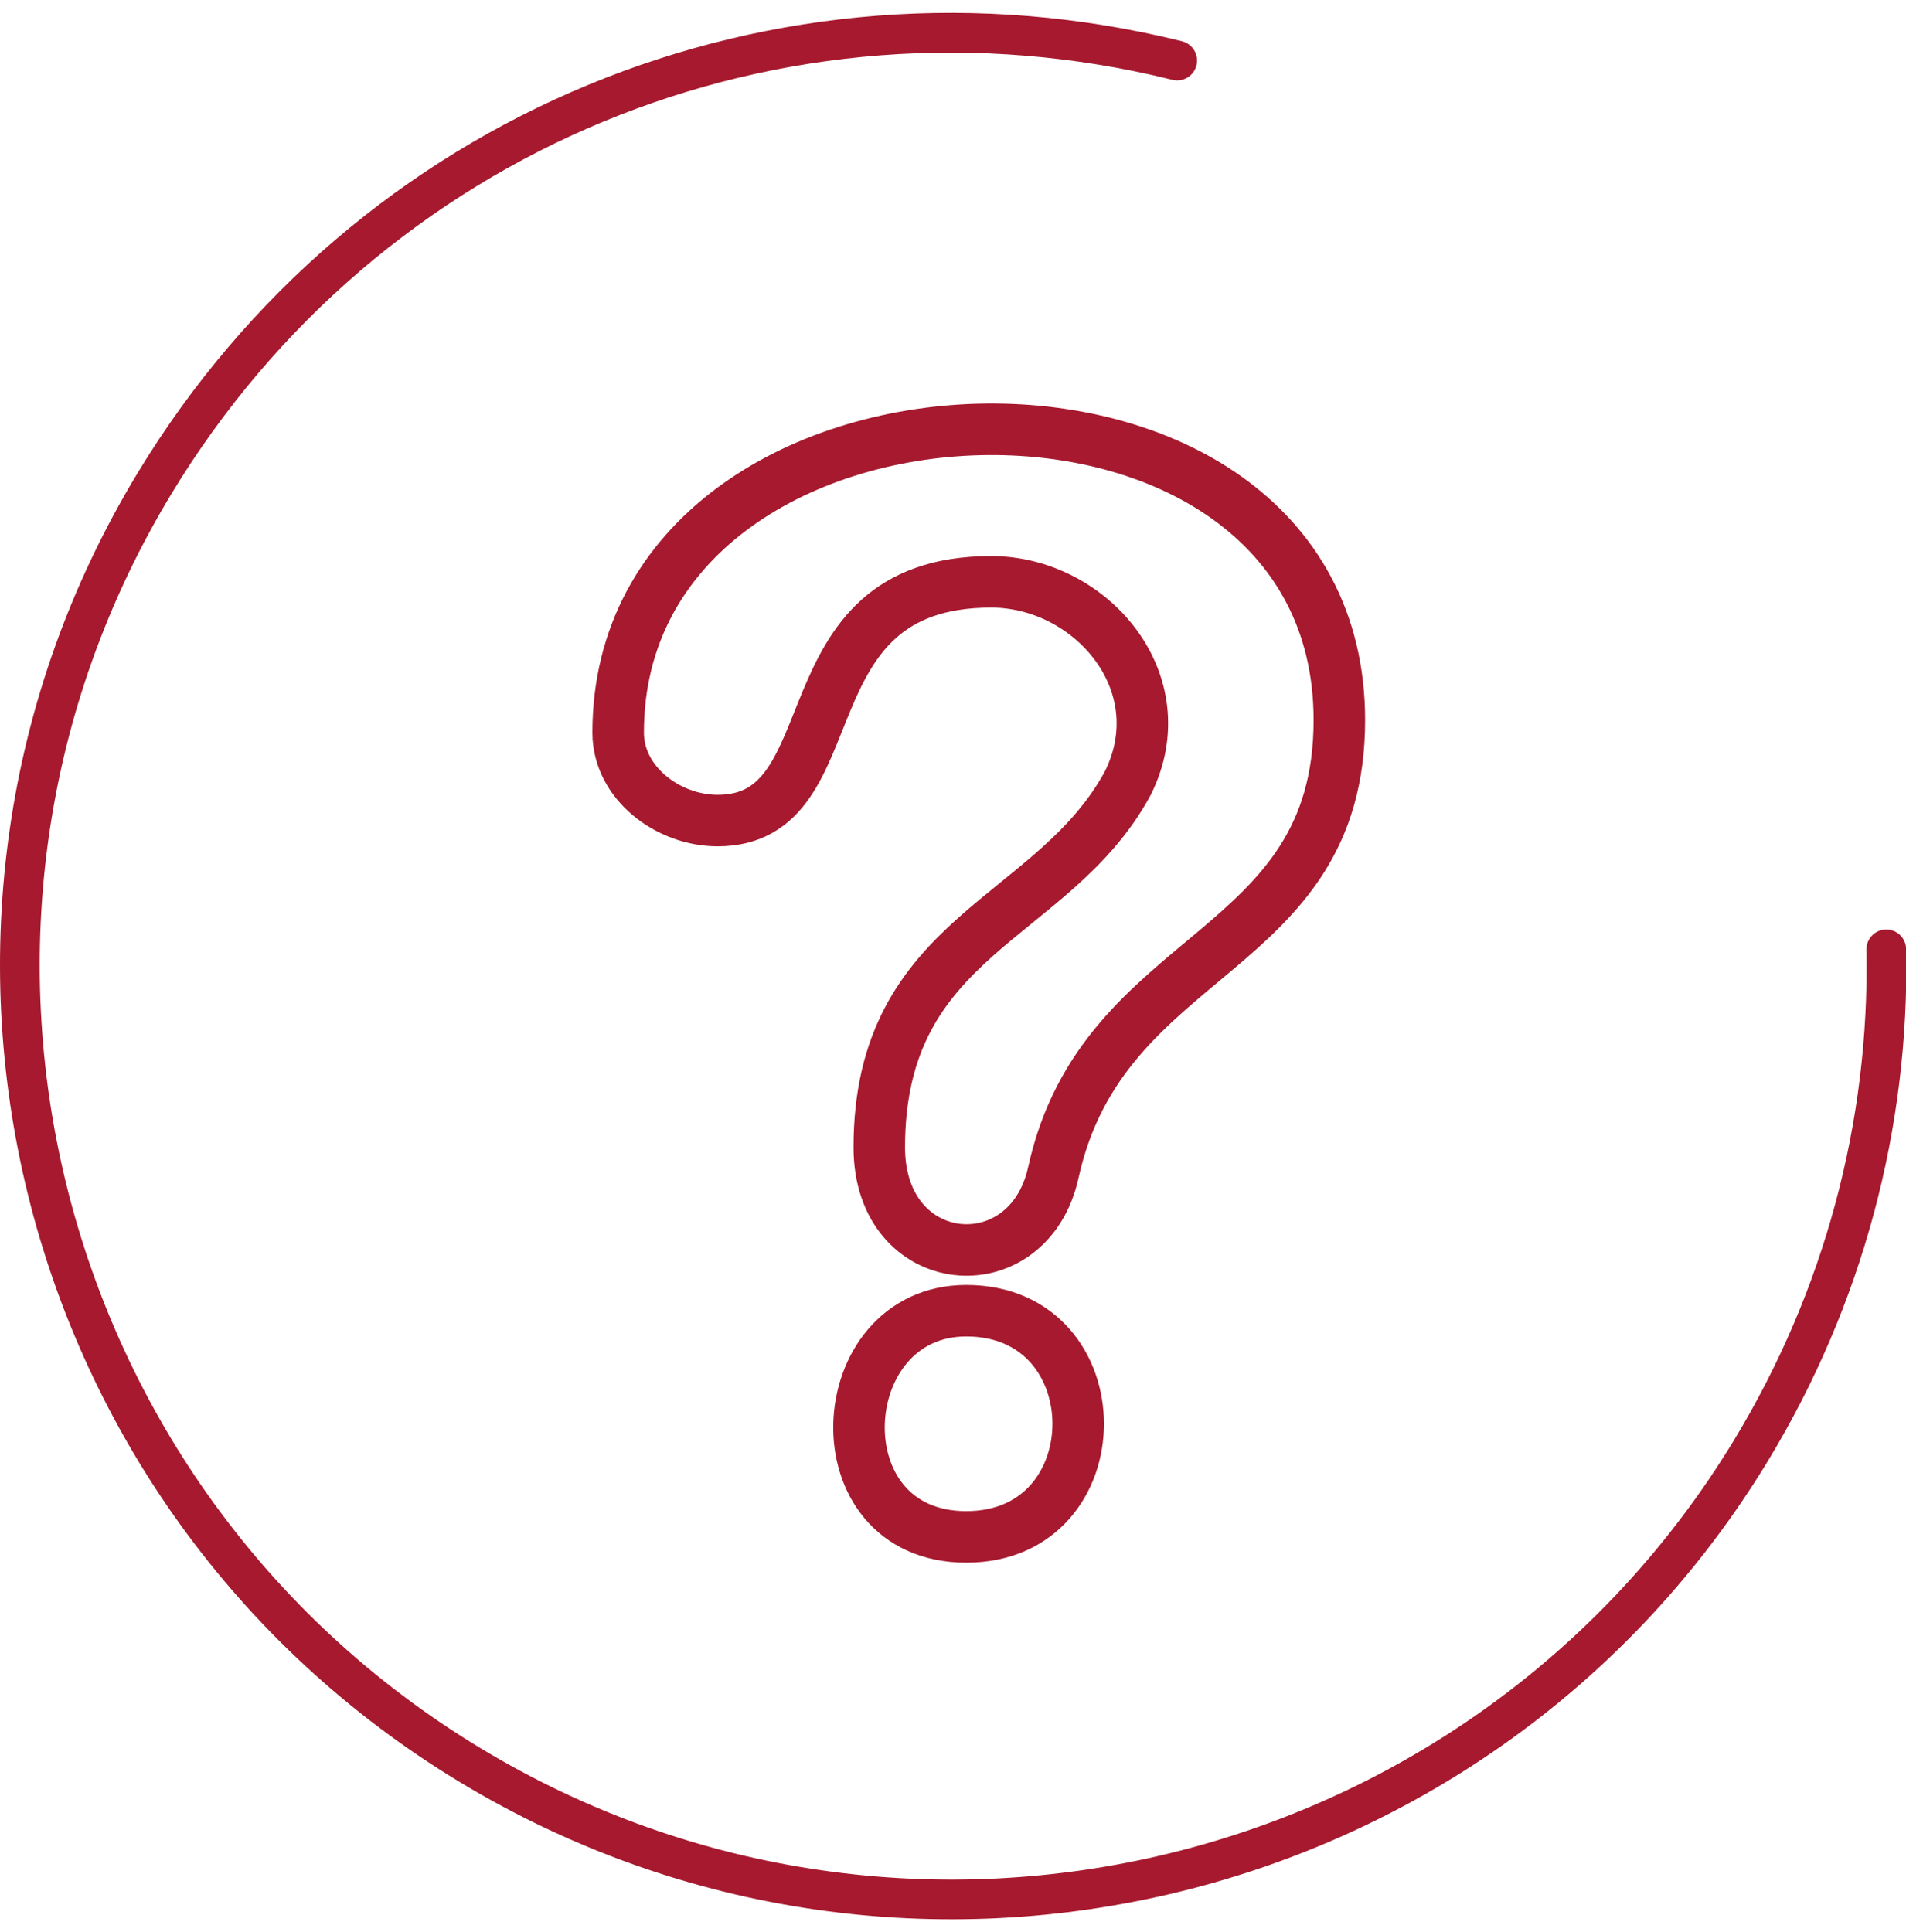
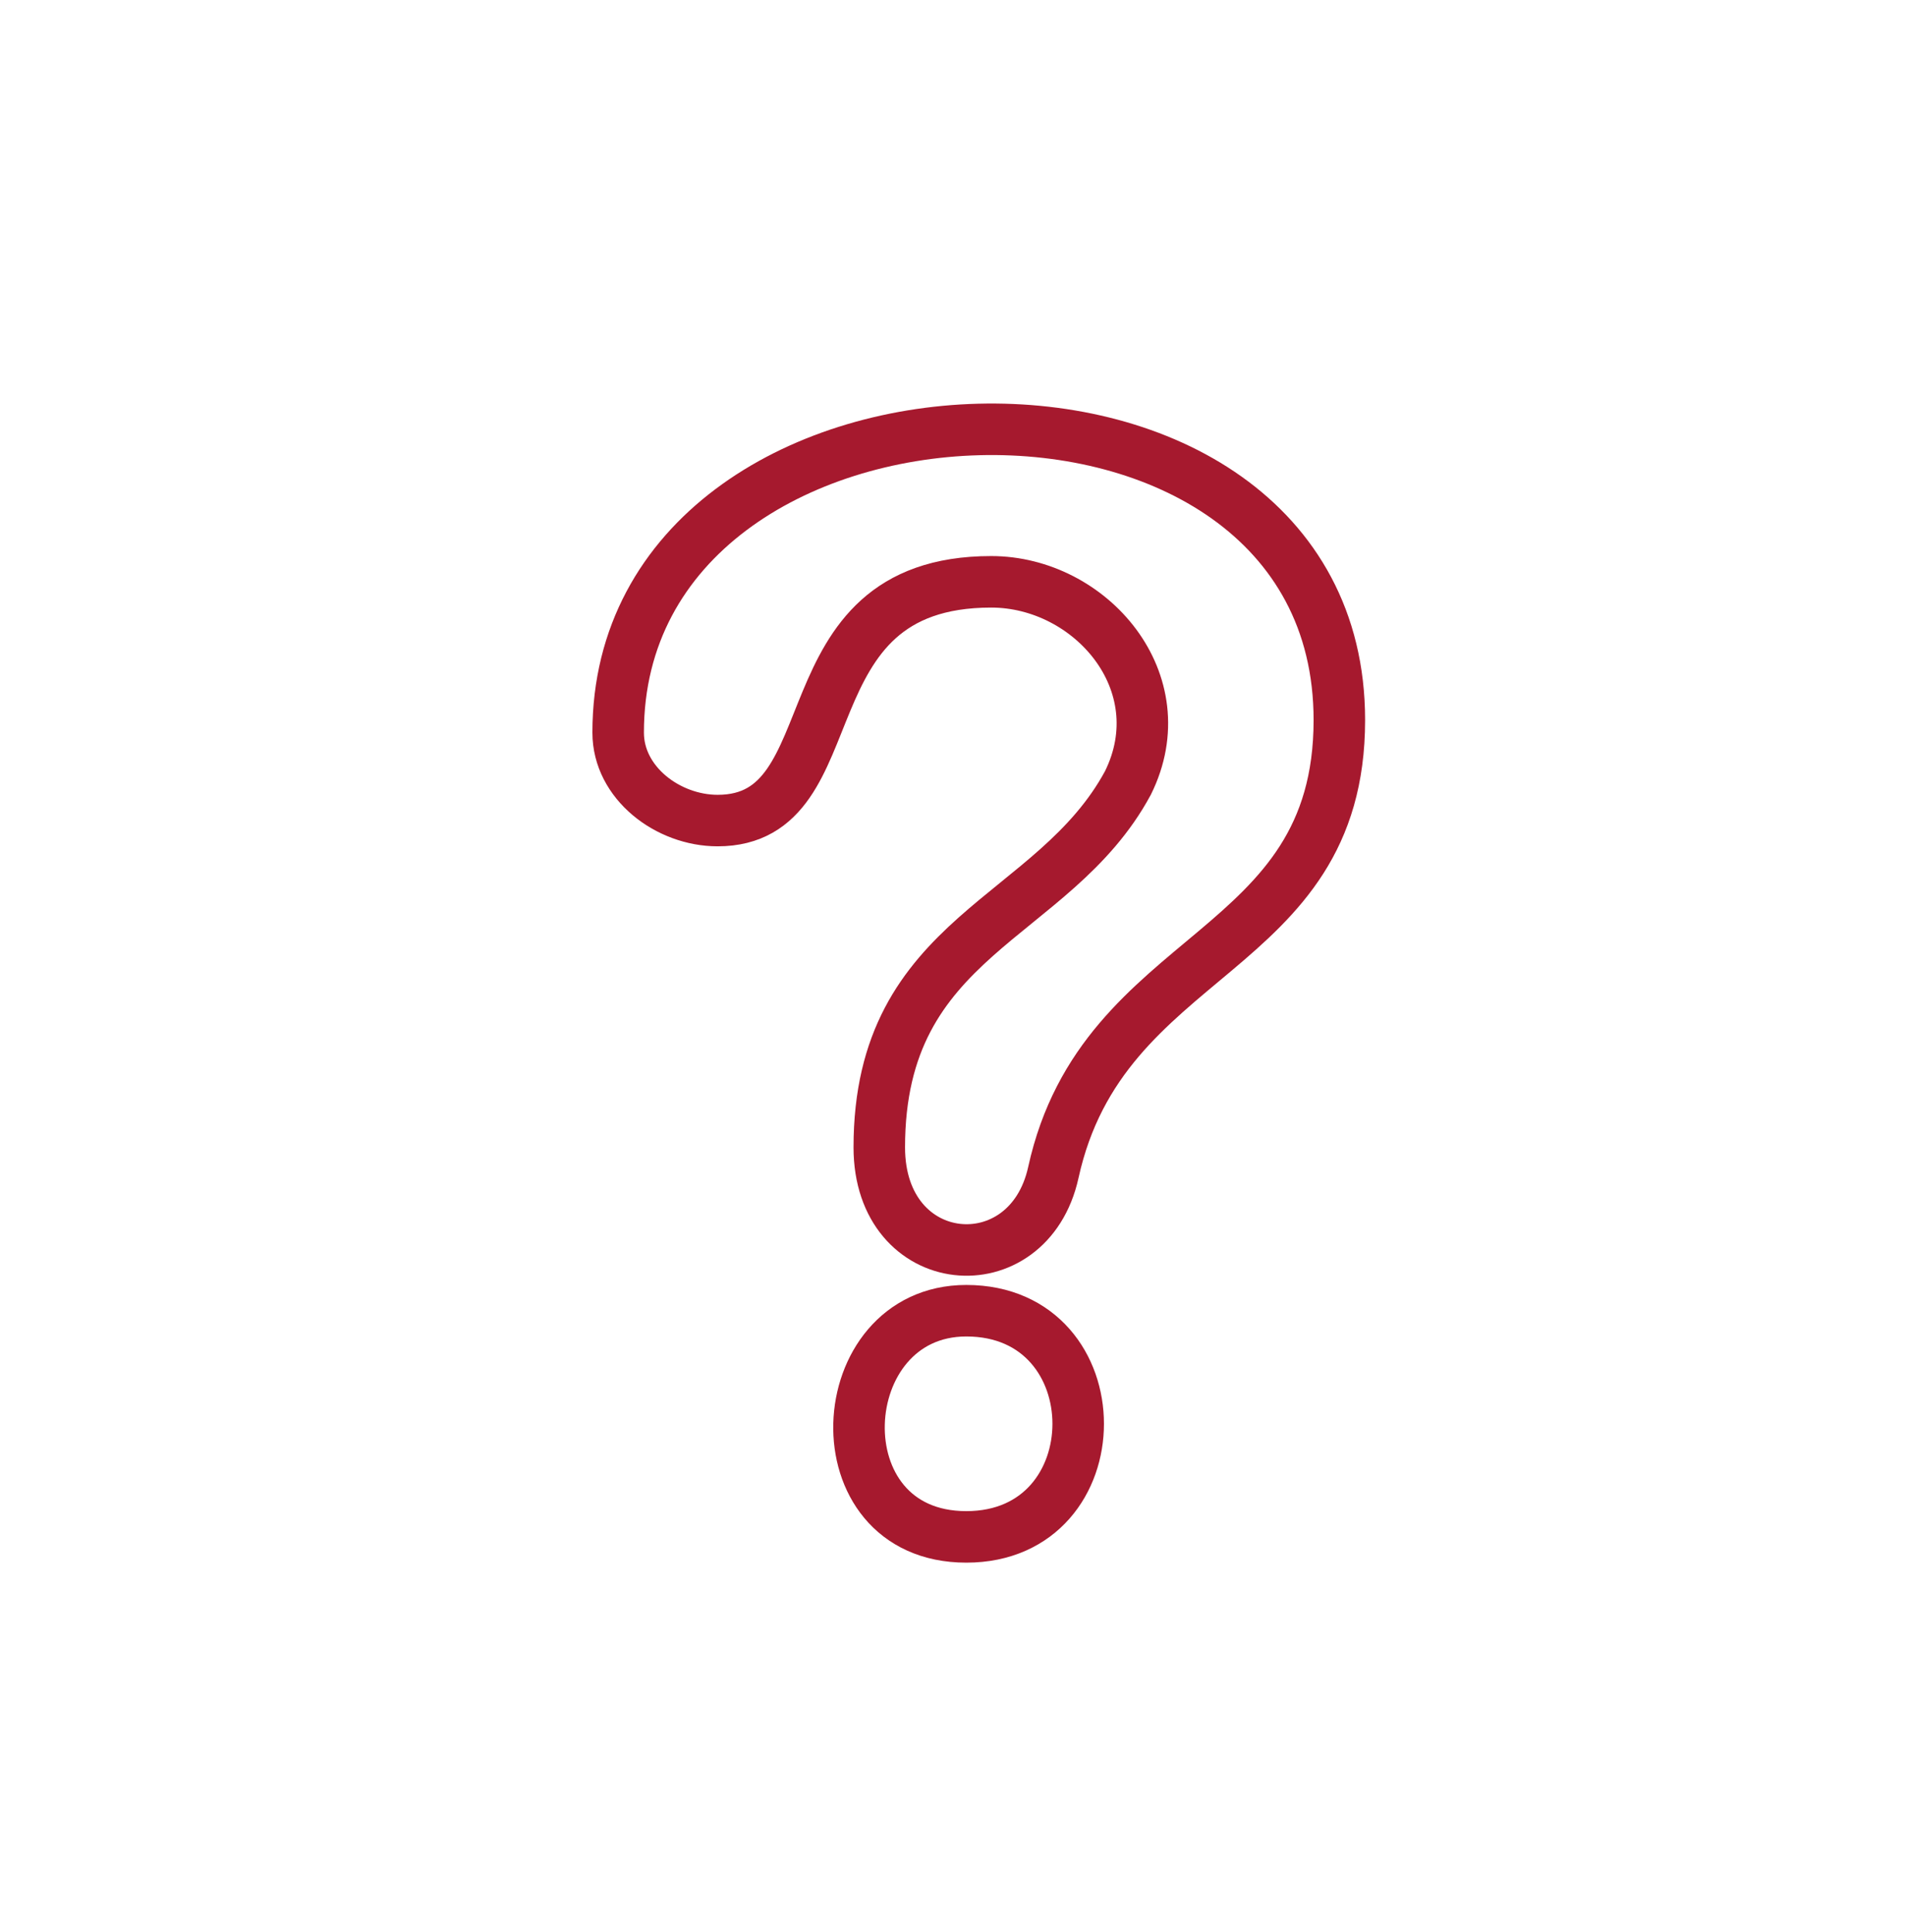
<svg xmlns="http://www.w3.org/2000/svg" width="74px" height="75px" viewBox="0 0 74 75" version="1.1">
  <title>Group</title>
  <g id="Page-1" stroke="none" stroke-width="1" fill="none" fill-rule="evenodd">
    <g id="Q2-Desktop-Negative" transform="translate(-532, -813)">
      <g id="Dont-Know" transform="translate(494, 794)">
        <g id="Group-6" transform="translate(19, 0.5)">
          <g id="Group" transform="translate(19, 19)">
            <g id="Group-6-Copy-2" transform="translate(0, -0)" fill="#A6192E">
-               <path d="M74.006,36.344 C73.996,35.916 73.644,35.578 73.22,35.587 C72.793,35.596 72.456,35.947 72.464,36.373 C72.594,43.061 70.821,49.636 67.338,55.386 C57.211,72.11 35.364,77.48 18.633,67.356 C1.904,57.231 -3.467,35.389 6.66,18.664 C14.751,5.304 30.367,-1.153 45.518,2.598 C45.933,2.7 46.351,2.449 46.453,2.035 C46.555,1.624 46.307,1.209 45.891,1.101 C30.079,-2.813 13.783,3.924 5.341,17.866 C-5.227,35.317 0.378,58.11 17.834,68.675 C35.29,79.238 58.091,73.636 68.659,56.185 C72.292,50.185 74.142,43.324 74.006,36.344" id="Fill-1" />
-             </g>
+               </g>
            <g id="np_question_1679760_023B59" transform="translate(24, 16)" fill-rule="nonzero" stroke="#A6192E" stroke-width="2">
              <path d="M0,11.943 C0,-3.181 28,-4.157 28,11.455 C28,20.724 18.828,20.236 16.896,29.019 C15.931,33.409 10.138,32.921 10.138,28.043 C10.138,19.75 16.896,19.262 19.792,13.895 C21.724,9.993 18.344,6.088 14.482,6.088 C6.276,6.088 9.172,15.357 3.862,15.357 C1.93,15.357 0,13.893 0,11.943 L0,11.943 Z M13.516,43.167 C7.723,43.167 8.206,34.386 13.516,34.386 C19.309,34.386 19.309,43.167 13.516,43.167 Z" id="Shape" />
            </g>
          </g>
        </g>
      </g>
    </g>
  </g>
</svg>